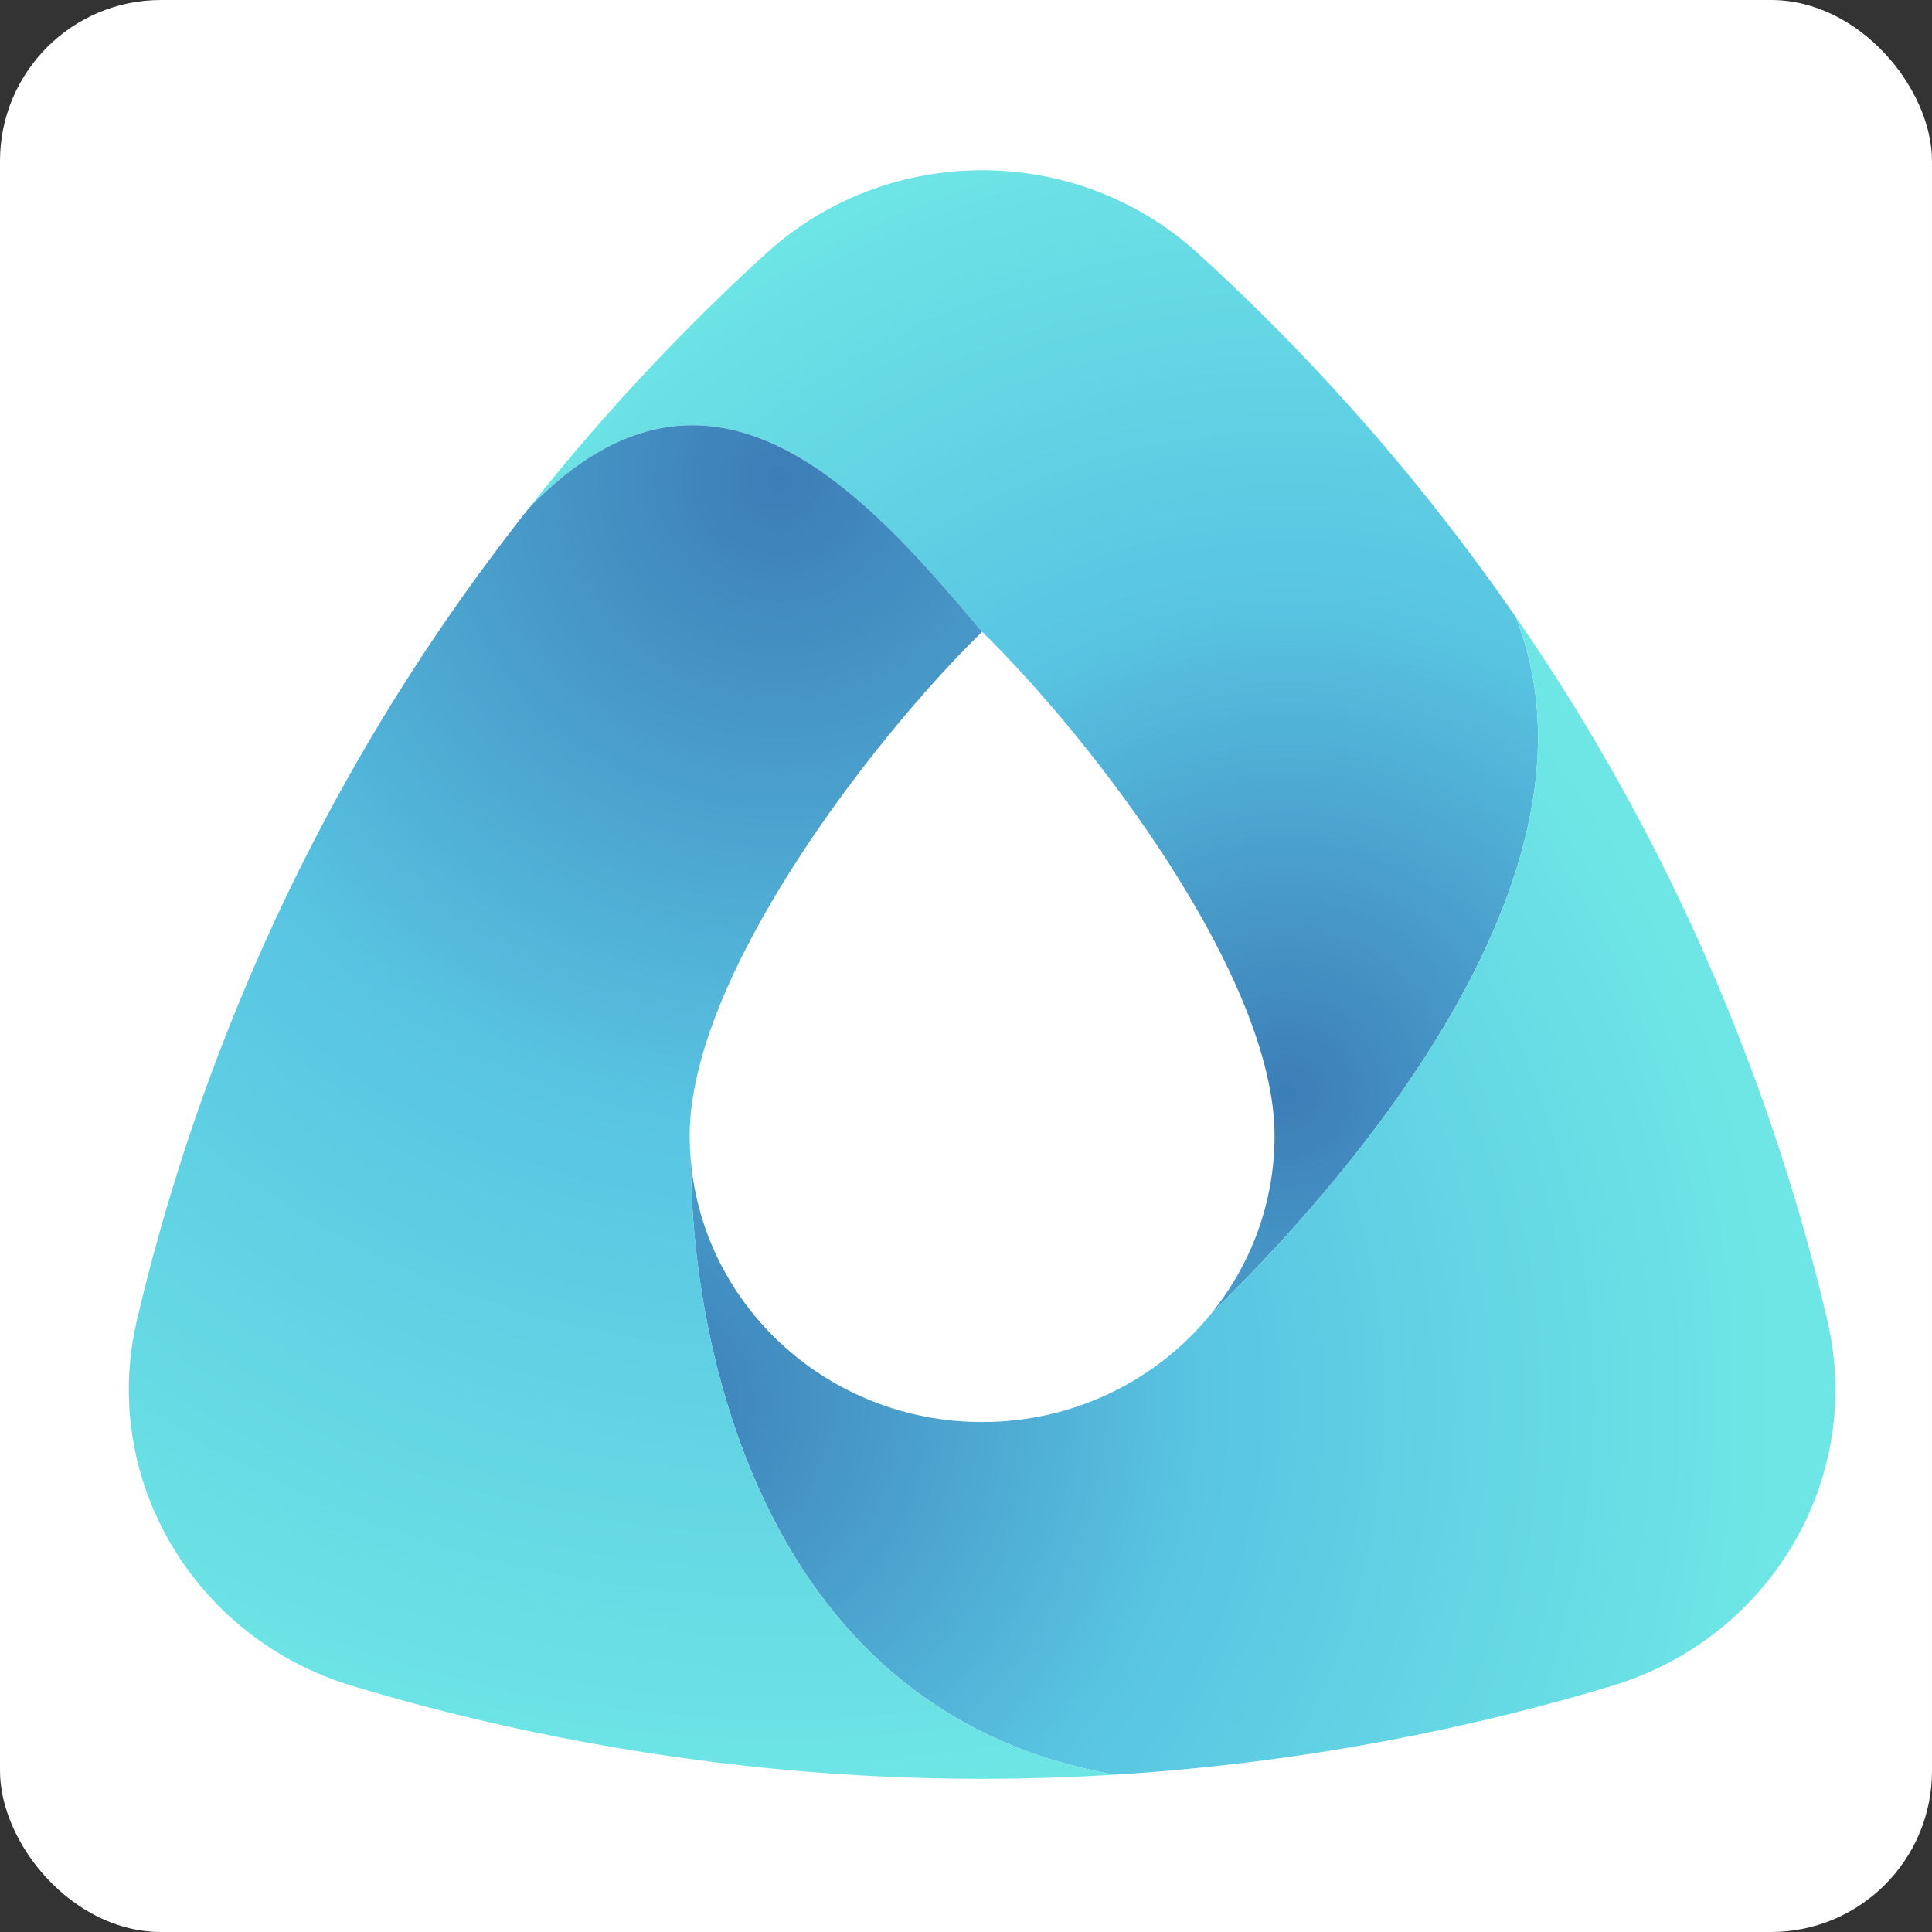
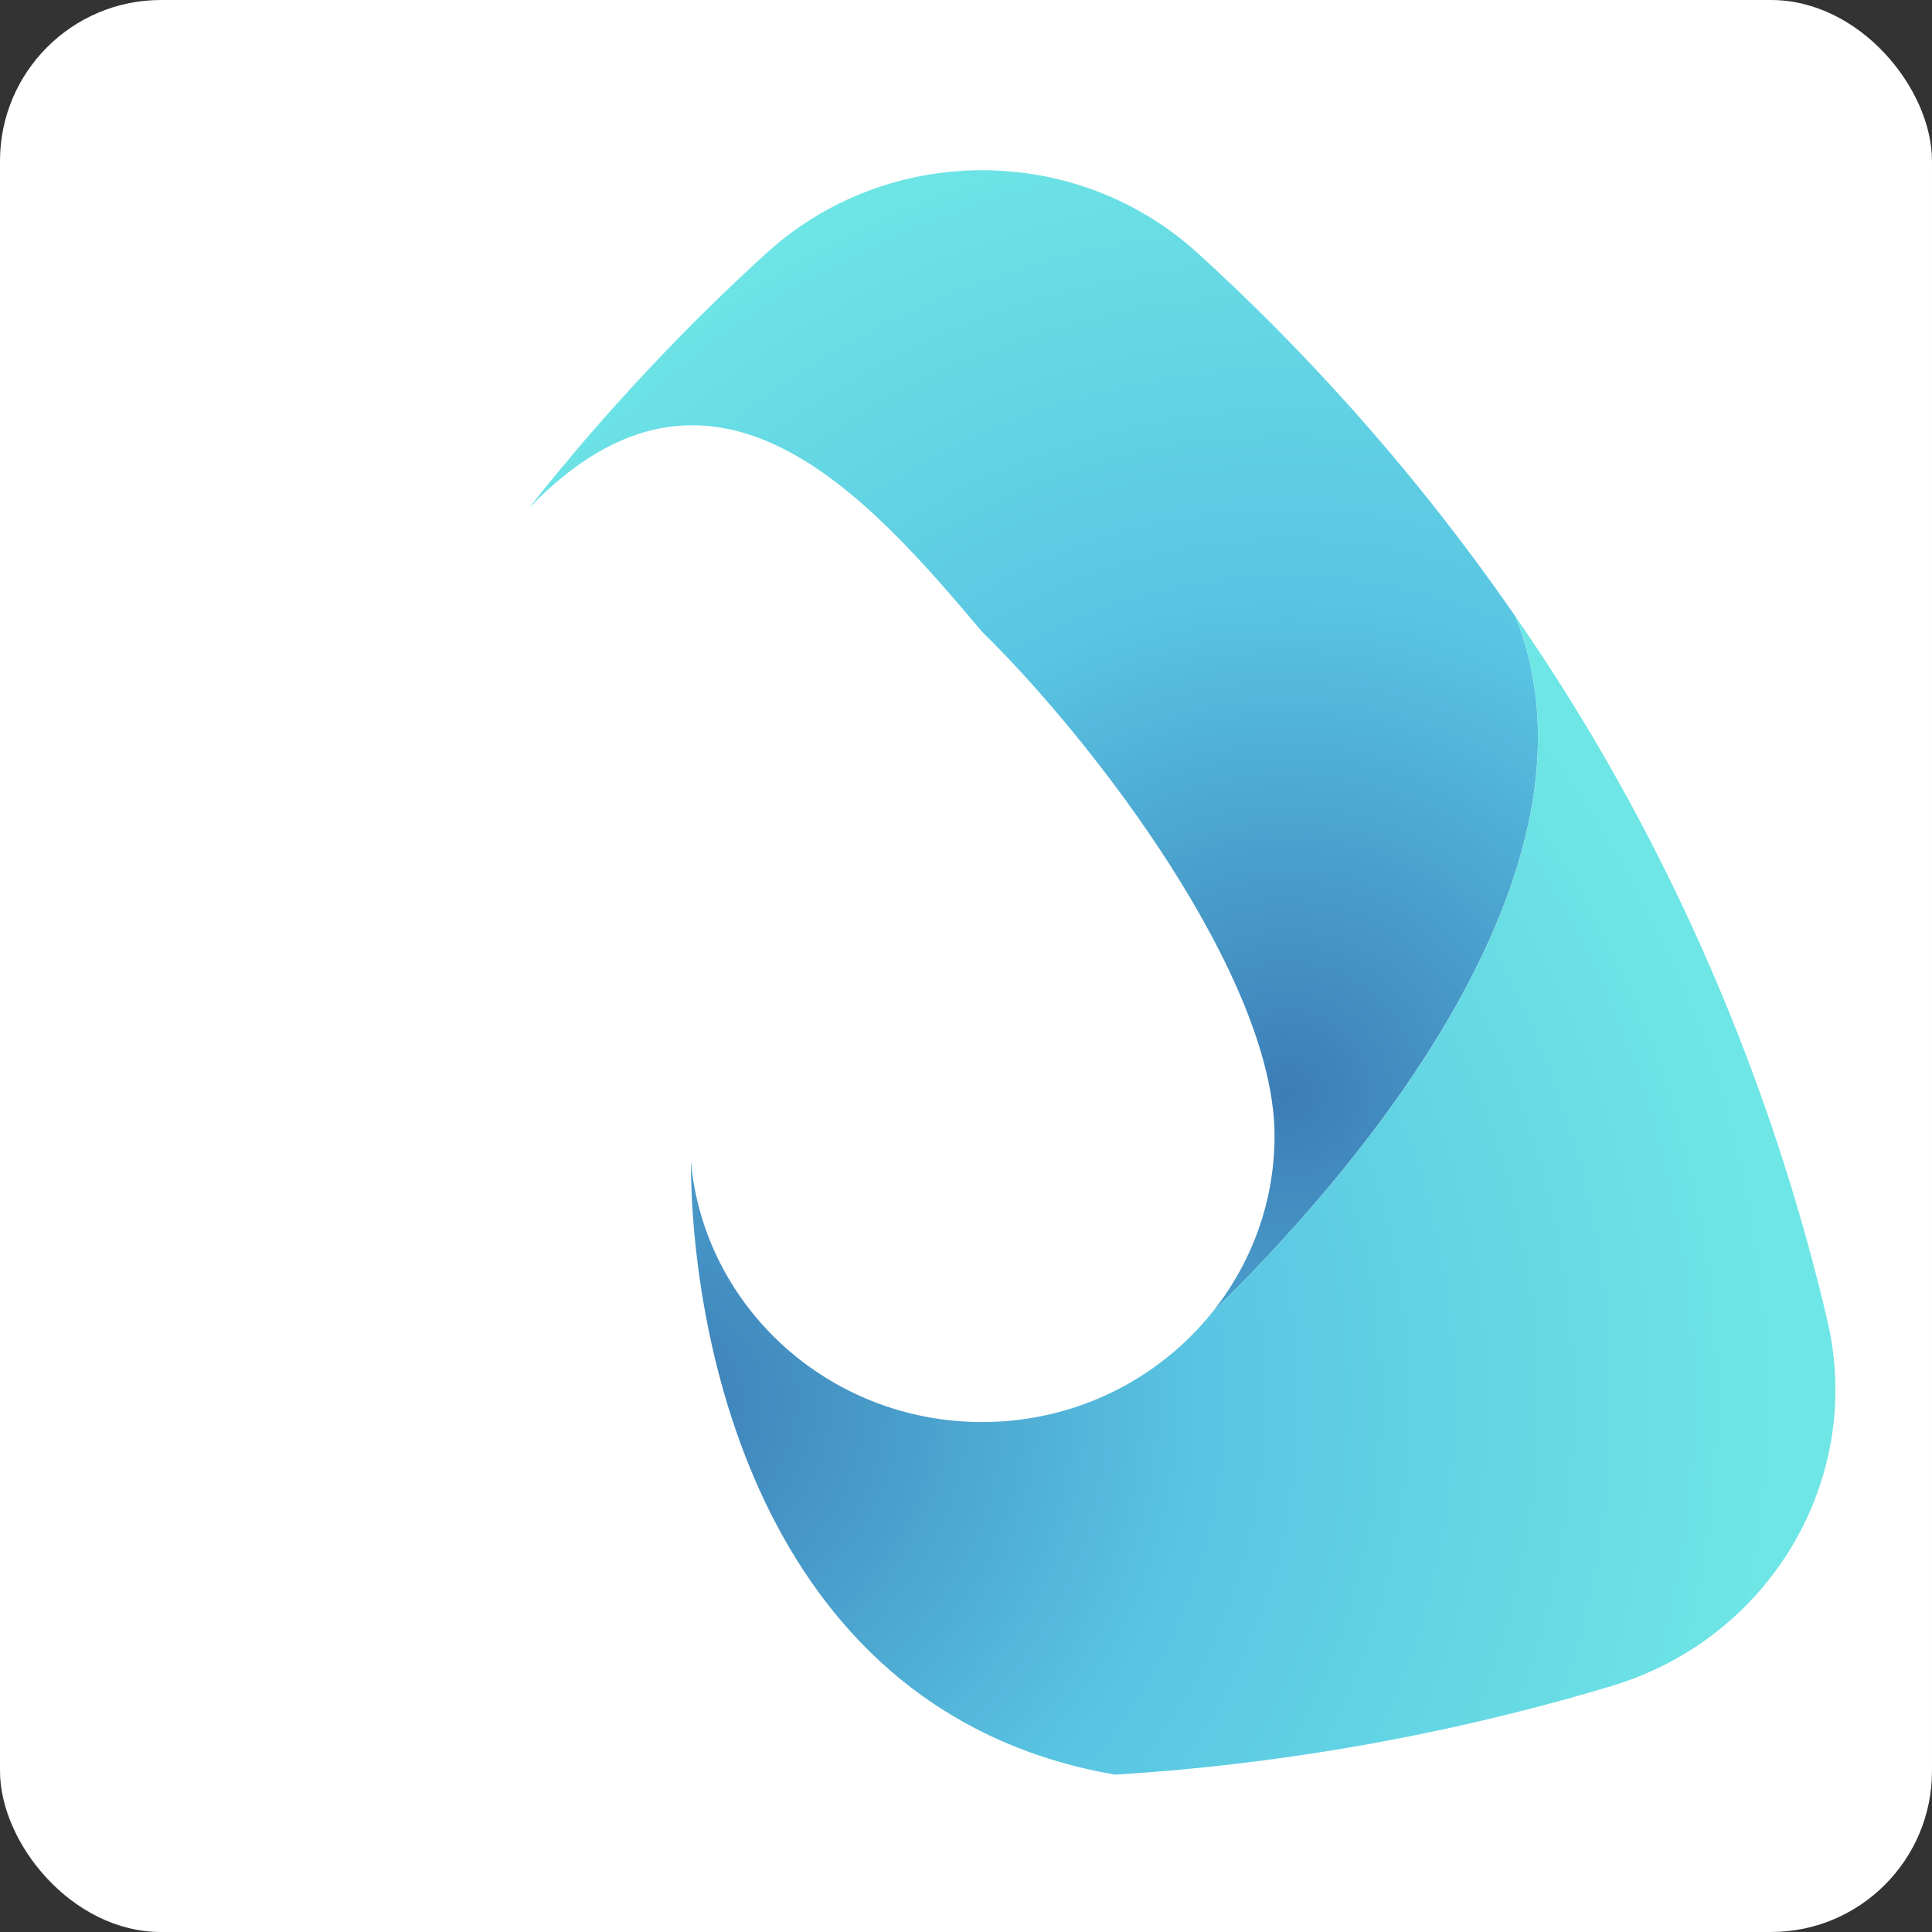
<svg xmlns="http://www.w3.org/2000/svg" width="60" height="60" viewBox="0 0 60 60" fill="none">
  <rect x="0" y="0" width="60" height="60" fill="#333333" stroke="none" />
  <rect width="60" height="60" rx="5" fill="white" />
  <path d="M23.809 7.857C21.57 9.892 18.987 12.535 16.416 15.791C22.128 9.849 26.983 15.451 30.5 19.62C33.986 23.033 39.582 30.365 39.582 35.275C39.582 37.347 38.855 39.252 37.64 40.764C41.803 36.712 50.236 27.143 47.068 19.153C43.724 14.309 40.156 10.553 37.191 7.857C33.421 4.43 27.579 4.43 23.809 7.857Z" fill="url(#paint0_radial_1735_53)" />
  <path d="M50.06 52.357C54.978 50.875 57.899 45.923 56.751 41.014C55.623 36.187 53.503 29.734 49.526 22.992C48.73 21.643 47.906 20.365 47.069 19.153C50.237 27.143 41.804 36.713 37.641 40.764C35.978 42.833 33.398 44.163 30.5 44.163C25.753 44.163 21.858 40.597 21.455 36.053C21.47 41.737 23.663 53.215 34.632 55.114C40.803 54.732 46.086 53.555 50.06 52.357Z" fill="url(#paint1_radial_1735_53)" />
-   <path d="M21.455 36.053C21.432 35.796 21.418 35.537 21.418 35.274C21.418 30.365 27.013 23.033 30.5 19.62C26.983 15.451 22.129 9.849 16.416 15.79C14.73 17.926 13.05 20.322 11.474 22.992C7.497 29.734 5.377 36.187 4.249 41.014C3.102 45.923 6.022 50.875 10.94 52.357C15.776 53.814 22.546 55.243 30.5 55.243C31.917 55.243 33.294 55.197 34.632 55.114C23.663 53.215 21.47 41.737 21.455 36.053Z" fill="url(#paint2_radial_1735_53)" />
  <defs>
    <radialGradient id="paint0_radial_1735_53" cx="0" cy="0" r="1" gradientUnits="userSpaceOnUse" gradientTransform="translate(39.983 33.968) scale(32.184 31.498)">
      <stop stop-color="#3C7DB7" />
      <stop offset="0.491" stop-color="#59C5E3" />
      <stop offset="1" stop-color="#6EE6E5" />
    </radialGradient>
    <radialGradient id="paint1_radial_1735_53" cx="0" cy="0" r="1" gradientUnits="userSpaceOnUse" gradientTransform="translate(20.277 43.452) scale(34.794 34.053)">
      <stop stop-color="#3C7DB7" />
      <stop offset="0.491" stop-color="#59C5E3" />
      <stop offset="1" stop-color="#6EE6E5" />
    </radialGradient>
    <radialGradient id="paint2_radial_1735_53" cx="0" cy="0" r="1" gradientUnits="userSpaceOnUse" gradientTransform="translate(24.154 14.997) scale(42.002 41.107)">
      <stop stop-color="#3C7DB7" />
      <stop offset="0.491" stop-color="#59C5E3" />
      <stop offset="1" stop-color="#6EE6E5" />
    </radialGradient>
  </defs>
</svg>